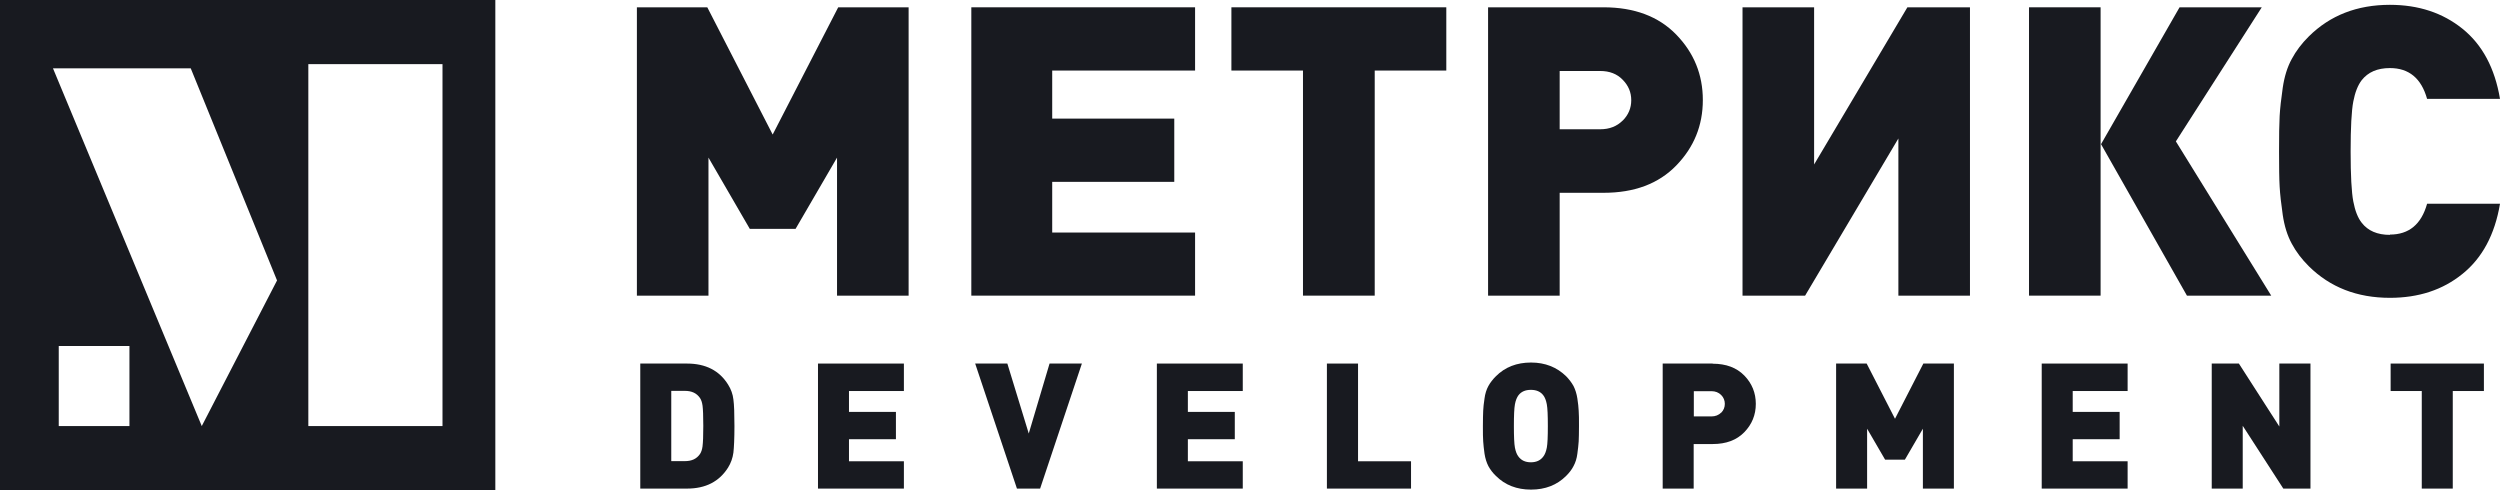
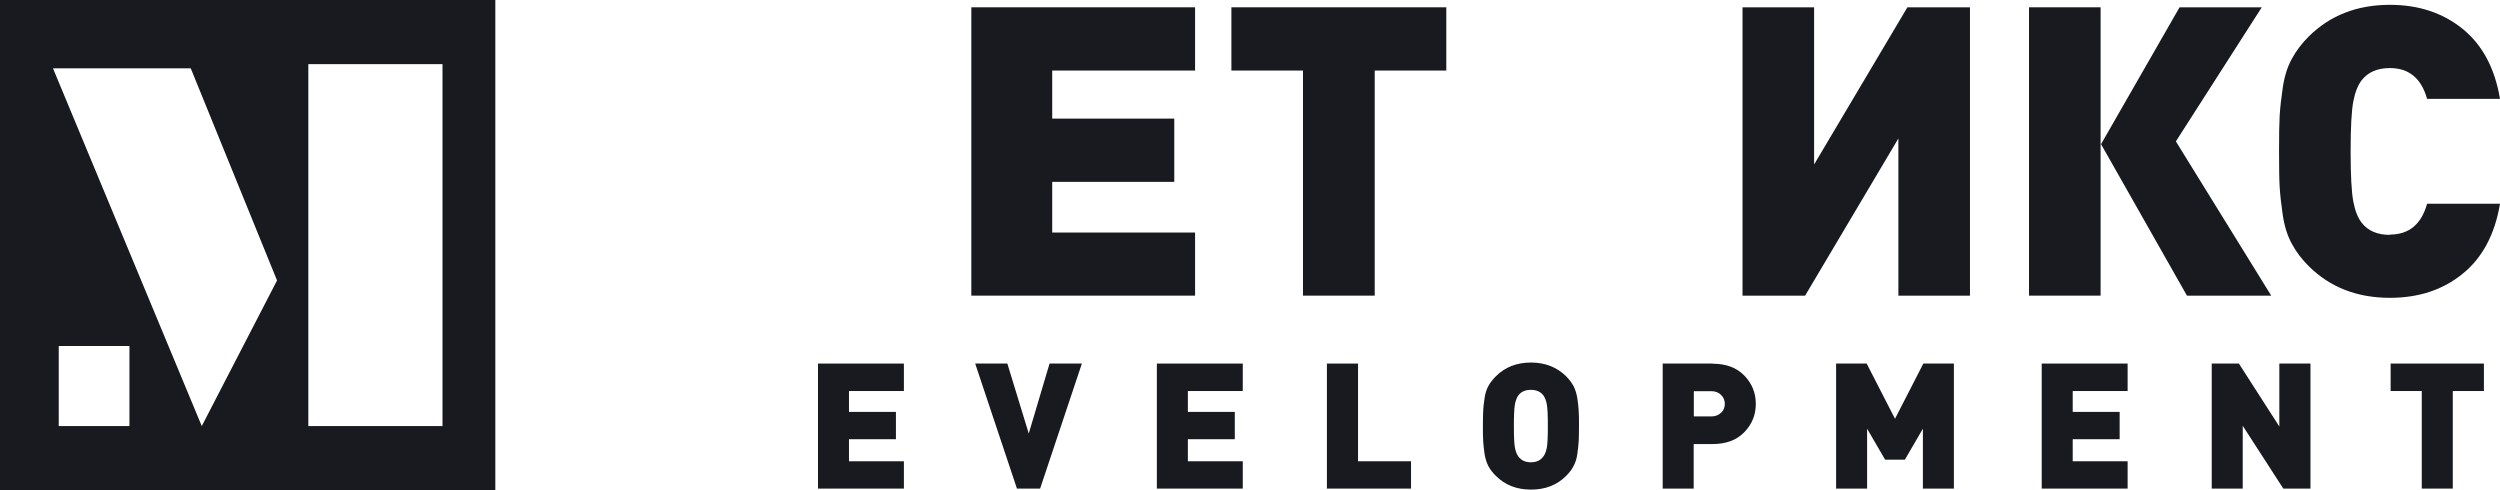
<svg xmlns="http://www.w3.org/2000/svg" width="255" height="50" viewBox="0 0 255 50" fill="none">
  <path d="M0 50H50.524V0H0V50ZM13.203 43.459H5.992V35.295H13.203V43.459ZM31.45 6.541H45.135V43.459H31.45V6.541ZM19.451 6.958L28.258 28.605L20.58 43.459L5.405 6.973H19.466L19.451 6.958Z" fill="#181A20" />
-   <path d="M78.813 13.722L72.144 0.745H64.963V30.155H72.264V16.076L76.48 23.346H81.147L85.377 16.076V30.155H92.679V0.745H85.498L78.813 13.722Z" fill="#181A20" />
  <path d="M121.898 23.719H107.325V18.549H119.776V12.098H107.325V7.196H121.898V0.745H99.075V30.155H121.898V23.719Z" fill="#181A20" />
  <path d="M125.603 7.196H132.904V30.155H140.221V7.196H147.523V0.745H125.603V7.196Z" fill="#181A20" />
-   <path d="M173.689 10.206C173.689 7.613 172.786 5.394 170.979 3.531C169.173 1.669 166.688 0.745 163.557 0.745H151.784V30.155H159.086V19.666H163.557C166.704 19.666 169.173 18.743 170.979 16.88C172.786 15.018 173.689 12.798 173.689 10.206ZM165.514 12.292C164.927 12.887 164.159 13.185 163.226 13.185H159.086V7.241H163.226C164.174 7.241 164.942 7.539 165.514 8.135C166.101 8.731 166.387 9.416 166.387 10.221C166.387 11.025 166.101 11.711 165.514 12.306V12.292Z" fill="#181A20" />
  <path d="M185.039 16.776V0.745H177.737V30.155H184.121L193.635 14.124V30.155H200.937V0.745H194.554L185.039 16.776Z" fill="#181A20" />
  <path d="M214.261 0.745H206.959V30.155H214.261V0.745Z" fill="#181A20" />
  <path d="M221.939 14.422L230.7 0.745H222.315L214.306 14.705L223.068 30.155H231.664L221.939 14.422Z" fill="#181A20" />
  <path d="M243.769 23.957C242.489 23.957 241.526 23.54 240.894 22.721C240.502 22.229 240.216 21.499 240.036 20.545C239.855 19.592 239.764 17.893 239.764 15.45C239.764 13.007 239.855 11.293 240.036 10.355C240.216 9.416 240.502 8.686 240.894 8.179C241.541 7.36 242.489 6.943 243.769 6.943C245.711 6.943 246.976 7.986 247.563 10.086H255C254.473 6.943 253.193 4.559 251.176 2.935C249.159 1.311 246.69 0.492 243.769 0.492C240.427 0.492 237.672 1.564 235.504 3.71C234.781 4.425 234.194 5.2 233.758 6.019C233.306 6.839 233.005 7.822 232.839 8.954C232.674 10.086 232.568 11.055 232.523 11.845C232.478 12.649 232.463 13.841 232.463 15.435C232.463 17.029 232.478 18.236 232.523 19.026C232.568 19.815 232.674 20.784 232.839 21.916C233.005 23.048 233.306 24.017 233.758 24.851C234.194 25.671 234.781 26.445 235.504 27.16C237.672 29.306 240.427 30.378 243.769 30.378C246.69 30.378 249.159 29.574 251.176 27.935C253.193 26.311 254.473 23.927 255 20.784H247.563C246.976 22.884 245.711 23.927 243.769 23.927V23.957Z" fill="#181A20" />
-   <path d="M74.265 39.228C73.377 37.798 71.977 37.083 70.08 37.083H65.308V49.836H70.08C71.977 49.836 73.362 49.121 74.265 47.691C74.551 47.229 74.732 46.722 74.807 46.171C74.868 45.635 74.913 44.726 74.913 43.46C74.913 42.193 74.882 41.284 74.807 40.748C74.747 40.212 74.566 39.705 74.265 39.228ZM71.661 45.516C71.616 45.858 71.525 46.127 71.39 46.32C71.059 46.797 70.562 47.035 69.869 47.035H68.469V39.869H69.869C70.562 39.869 71.059 40.108 71.39 40.584C71.525 40.778 71.616 41.046 71.661 41.389C71.706 41.731 71.736 42.417 71.736 43.445C71.736 44.473 71.706 45.158 71.661 45.501V45.516Z" fill="#181A20" />
  <path d="M83.435 49.836H92.197V47.05H86.596V44.8H91.384V42.014H86.596V39.884H92.197V37.083H83.435V49.836Z" fill="#181A20" />
  <path d="M104.933 44.219L102.75 37.083H99.468L103.728 49.836H106.092L110.352 37.083H107.055L104.933 44.219Z" fill="#181A20" />
  <path d="M118 49.836H126.762V47.05H121.162V44.8H125.949V42.014H121.162V39.884H126.762V37.083H118V49.836Z" fill="#181A20" />
  <path d="M138.52 37.083H135.344V49.836H143.925V47.05H138.52V37.083Z" fill="#181A20" />
  <path d="M160.891 40.644C160.816 40.152 160.68 39.735 160.5 39.377C160.304 39.02 160.048 38.692 159.747 38.379C158.798 37.455 157.609 36.978 156.164 36.978C154.719 36.978 153.514 37.44 152.581 38.379C152.265 38.692 152.009 39.02 151.813 39.377C151.617 39.735 151.482 40.167 151.421 40.644C151.346 41.135 151.301 41.552 151.286 41.895C151.271 42.238 151.256 42.759 151.256 43.459C151.256 44.16 151.256 44.666 151.286 45.024C151.316 45.381 151.346 45.784 151.421 46.275C151.497 46.767 151.632 47.184 151.813 47.542C152.009 47.899 152.265 48.242 152.581 48.54C153.514 49.478 154.719 49.94 156.164 49.94C157.609 49.94 158.813 49.478 159.747 48.54C160.063 48.227 160.319 47.899 160.5 47.542C160.695 47.184 160.831 46.767 160.891 46.275C160.951 45.784 161.011 45.367 161.026 45.024C161.042 44.681 161.057 44.16 161.057 43.459C161.057 42.759 161.057 42.253 161.026 41.895C161.011 41.552 160.966 41.135 160.891 40.644ZM157.775 45.664C157.699 46.052 157.579 46.365 157.413 46.573C157.127 46.961 156.706 47.154 156.149 47.154C155.592 47.154 155.17 46.961 154.884 46.573C154.718 46.365 154.598 46.052 154.523 45.664C154.448 45.277 154.417 44.532 154.417 43.459C154.417 42.387 154.448 41.642 154.523 41.24C154.598 40.837 154.718 40.539 154.884 40.316C155.17 39.943 155.592 39.765 156.149 39.765C156.706 39.765 157.127 39.943 157.413 40.316C157.579 40.524 157.699 40.837 157.775 41.24C157.85 41.642 157.88 42.372 157.88 43.459C157.88 44.547 157.85 45.262 157.775 45.664Z" fill="#181A20" />
  <path d="M174.697 37.083H169.594V49.836H172.755V45.292H174.697C176.067 45.292 177.136 44.89 177.919 44.085C178.702 43.281 179.093 42.312 179.093 41.195C179.093 40.078 178.702 39.109 177.919 38.305C177.136 37.5 176.052 37.098 174.697 37.098V37.083ZM175.556 42.089C175.3 42.342 174.968 42.476 174.562 42.476H172.77V39.899H174.562C174.968 39.899 175.3 40.033 175.556 40.286C175.811 40.539 175.932 40.852 175.932 41.195C175.932 41.538 175.811 41.851 175.556 42.104V42.089Z" fill="#181A20" />
  <path d="M193.29 42.715L190.4 37.083H187.283V49.836H190.445V43.728L192.281 46.886H194.299L196.135 43.728V49.836H199.297V37.083H196.181L193.29 42.715Z" fill="#181A20" />
  <path d="M208.255 49.836H217.017V47.05H211.416V44.8H216.204V42.014H211.416V39.884H217.017V37.083H208.255V49.836Z" fill="#181A20" />
  <path d="M232.492 43.504L228.367 37.083H225.597V49.836H228.758V43.43L232.898 49.836H235.668V37.083H232.492V43.504Z" fill="#181A20" />
  <path d="M243.844 39.884H247.02V49.836H250.182V39.884H253.358V37.083H243.844V39.884Z" fill="#181A20" />
</svg>